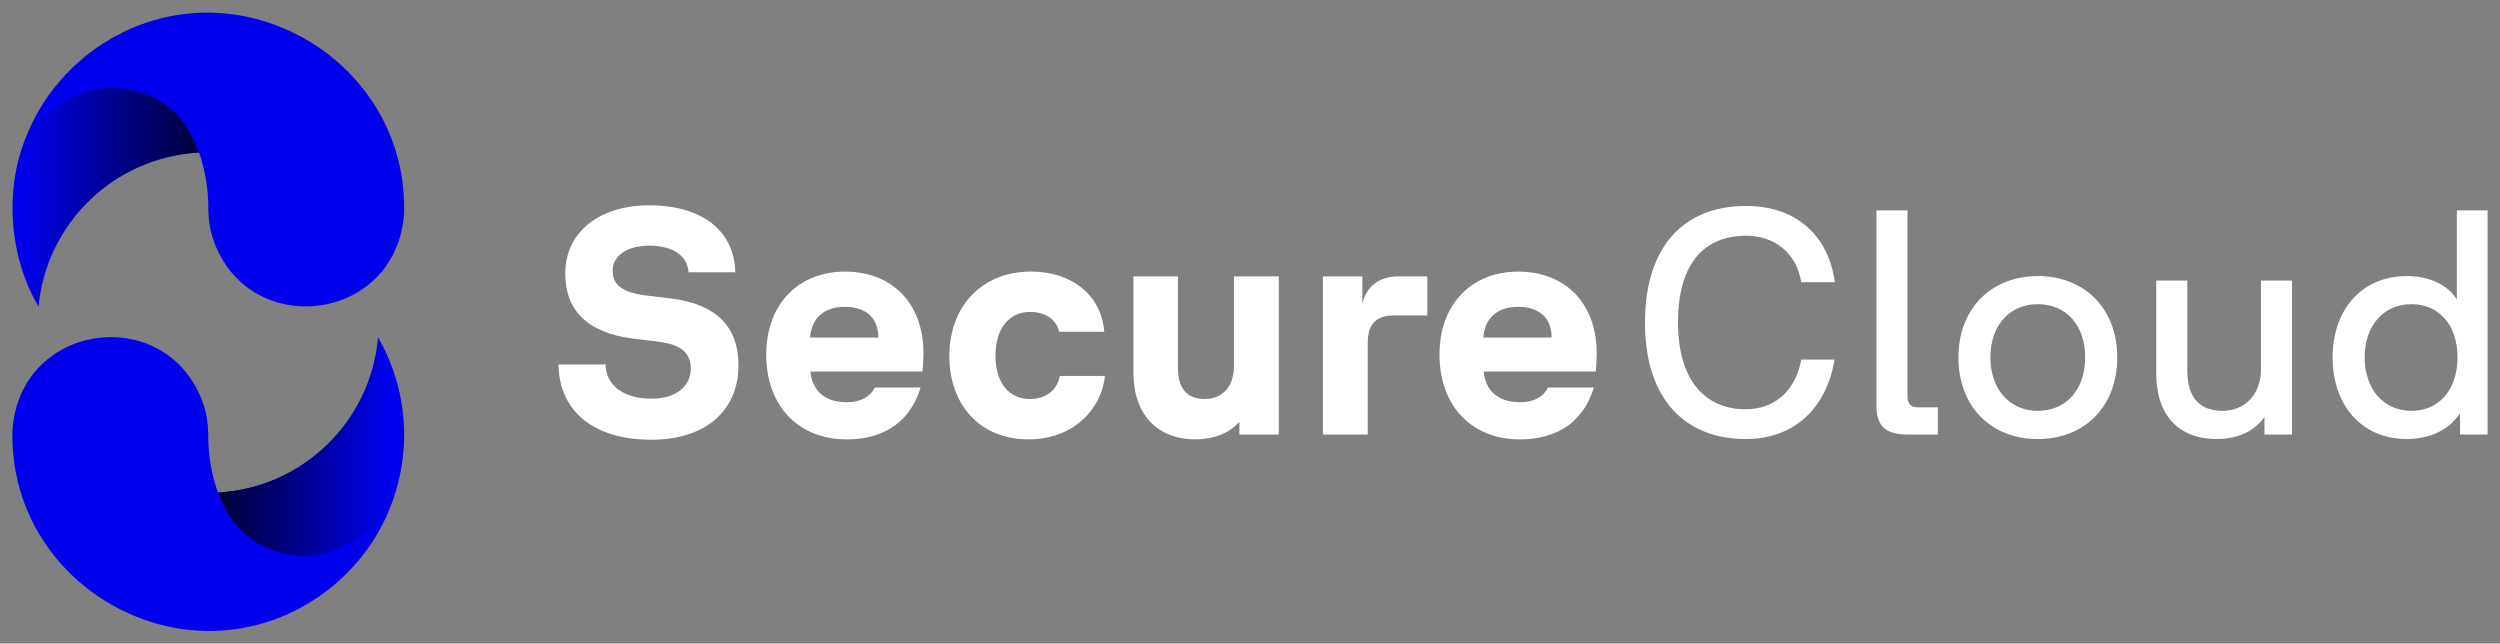
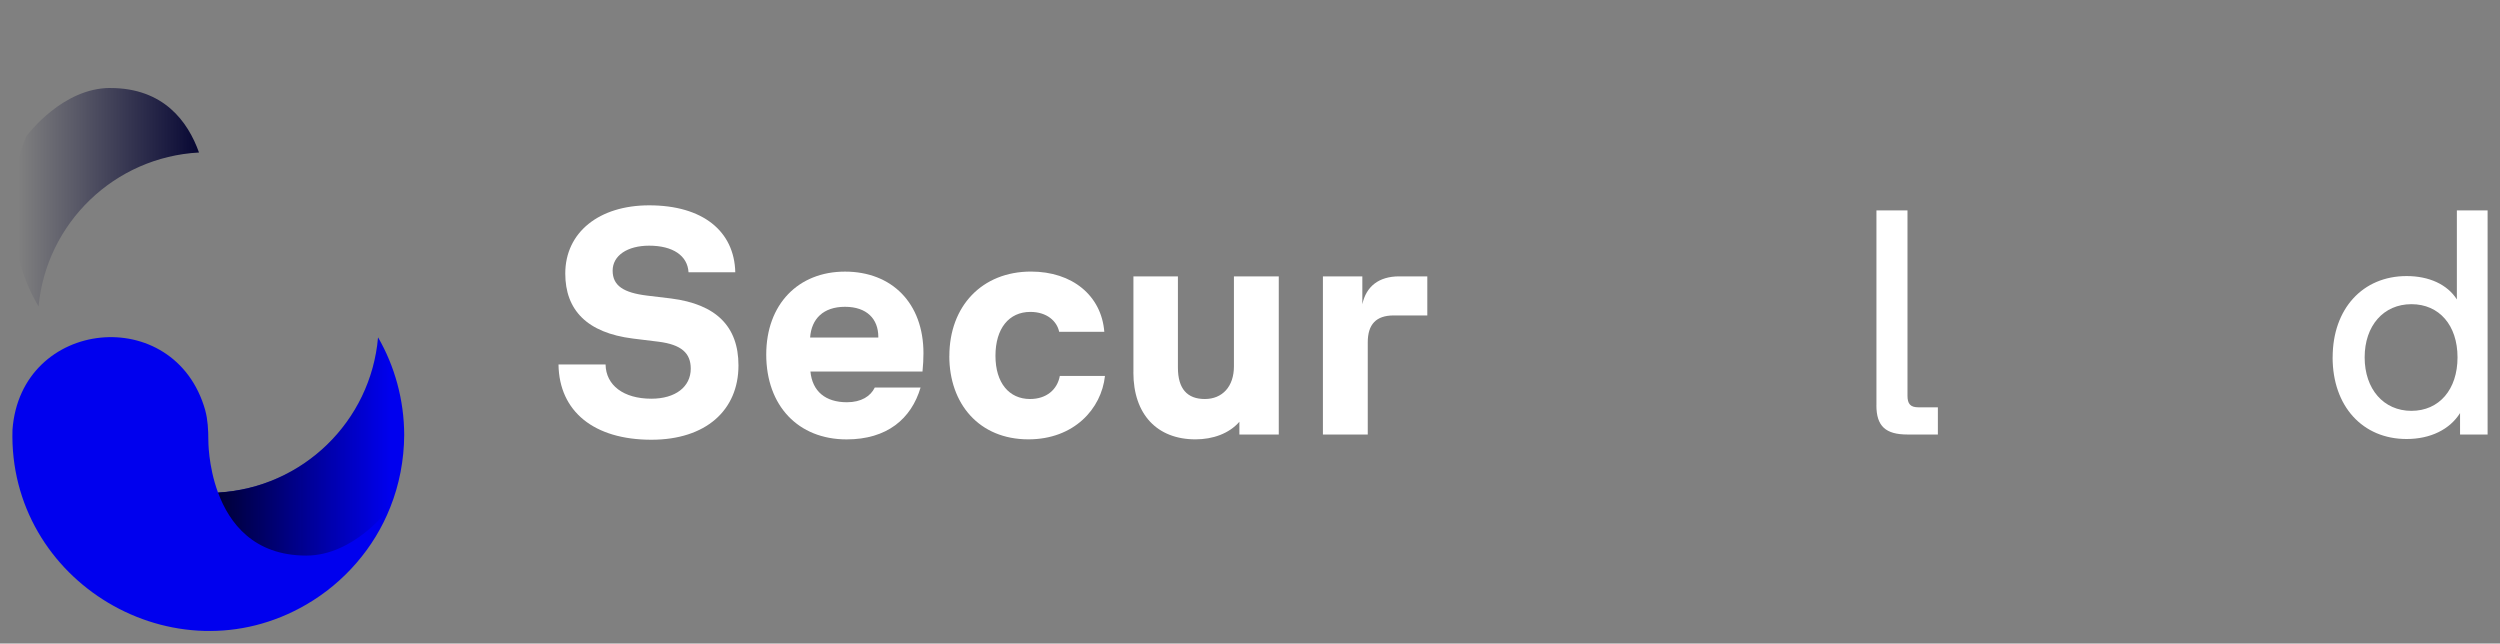
<svg xmlns="http://www.w3.org/2000/svg" xmlns:xlink="http://www.w3.org/1999/xlink" id="Ebene_1" viewBox="0 0 572.6 147.4">
  <rect x="0" y="0" width="572.6" height="147.4" fill="#808080" stroke="none" />
  <defs>
    <style>.cls-1{fill:url(#Unbenannter_Verlauf_57-2);}.cls-1,.cls-2,.cls-3,.cls-4{stroke-width:0px;}.cls-2{fill:#00e;}.cls-3{fill:url(#Unbenannter_Verlauf_57);}.cls-4{fill:#fff;}</style>
    <linearGradient id="Unbenannter_Verlauf_57" x1="47.81" y1="45.17" x2="4.23" y2="45.17" gradientUnits="userSpaceOnUse">
      <stop offset="0" stop-color="#00002f" />
      <stop offset="1" stop-color="#00002f" stop-opacity="0" />
    </linearGradient>
    <linearGradient id="Unbenannter_Verlauf_57-2" x1="48.5" y1="102.25" x2="89.45" y2="102.25" xlink:href="#Unbenannter_Verlauf_57" />
  </defs>
  <path class="cls-4" d="M127.92,83.47h10.78c.07,4.77,4.11,7.85,10.49,7.85,5.5,0,9.02-2.71,9.02-6.89,0-3.59-2.2-5.5-7.33-6.16l-5.94-.73c-10.49-1.32-15.47-6.53-15.47-14.89,0-9.46,7.77-15.62,19.21-15.62,12.32,0,19.51,5.94,19.73,15.33h-10.71c-.22-3.81-3.59-6.09-9.02-6.09-4.99,0-8.36,2.27-8.36,5.72s2.49,5.06,7.92,5.72l5.5.66c10.27,1.32,15.4,6.38,15.4,15.33,0,10.27-7.48,17.02-19.95,17.02-13.13,0-21.12-6.46-21.27-17.23Z" />
  <path class="cls-4" d="M175.5,81.2c0-11.51,7.33-18.99,18.04-18.99s17.97,7.19,17.97,18.7c0,1.32-.07,2.64-.22,4.18h-25.67c.44,4.55,3.45,7.04,8.36,7.04,3.3,0,5.43-1.39,6.38-3.37h10.49c-2.13,7.19-7.7,11.88-16.94,11.88-11.08,0-18.41-7.7-18.41-19.44ZM201.17,77.31v-.15c0-4.11-2.64-6.89-7.63-6.89s-7.7,2.79-7.99,7.04h15.62Z" />
  <path class="cls-4" d="M217.44,81.56c0-11.44,7.48-19.36,18.7-19.36,9.46,0,16.13,5.5,16.79,13.79h-10.34c-.51-2.42-2.79-4.55-6.6-4.55-4.91,0-7.99,3.81-7.99,10.05s3.15,9.9,7.92,9.9c3.74,0,6.24-2.13,6.82-5.28h10.34c-.81,7.55-7.11,14.52-17.53,14.52-11.29,0-18.12-8.14-18.12-19.07Z" />
  <path class="cls-4" d="M259.6,85.3v-22h10.19v20.9c0,4.84,2.13,7.19,6.16,7.19s6.67-2.86,6.67-7.48v-20.61h10.27v36.23h-9.02v-2.93c-2.35,2.71-6.09,4.03-10.05,4.03-8.8,0-14.23-5.72-14.23-15.33Z" />
  <path class="cls-4" d="M303.01,63.3h9.02v6.38c.88-4.11,3.81-6.38,8.43-6.38h6.45v8.95h-7.7c-4.03,0-5.94,2.05-5.94,6.16v21.12h-10.27v-36.23Z" />
-   <path class="cls-4" d="M329.7,81.2c0-11.51,7.33-18.99,18.04-18.99s17.97,7.19,17.97,18.7c0,1.32-.07,2.64-.22,4.18h-25.67c.44,4.55,3.45,7.04,8.36,7.04,3.3,0,5.43-1.39,6.38-3.37h10.49c-2.13,7.19-7.7,11.88-16.94,11.88-11.08,0-18.41-7.7-18.41-19.44ZM355.37,77.31v-.15c0-4.11-2.64-6.89-7.63-6.89s-7.7,2.79-7.99,7.04h15.62Z" />
-   <path class="cls-4" d="M376.77,73.94c0-17.67,9.02-26.77,23.18-26.77,11.15,0,18.77,6.46,20.31,17.46h-7.7c-1.1-6.75-6.16-10.64-12.61-10.64-9.39,0-15.62,6.09-15.62,19.8s6.53,19.95,15.47,19.95c7.11,0,11.59-4.77,12.76-11.37h7.63c-1.76,10.64-8.8,18.19-20.39,18.19-13.64,0-23.03-8.95-23.03-26.62Z" />
  <path class="cls-4" d="M429.78,92.86v-44.67h7.11v42.46c0,1.84.66,2.64,2.49,2.64h4.47v6.23h-6.97c-4.99,0-7.11-1.91-7.11-6.67Z" />
-   <path class="cls-4" d="M448.56,81.86c0-11.15,7.48-18.63,18.19-18.63s18.19,7.48,18.19,18.63-7.41,18.7-18.19,18.7-18.19-7.48-18.19-18.7ZM466.74,94.1c6.53,0,10.85-4.91,10.85-12.25s-4.33-12.18-10.85-12.18-10.86,4.92-10.86,12.18,4.4,12.25,10.86,12.25Z" />
-   <path class="cls-4" d="M493.87,85.52v-21.27h7.11v20.61c0,6.31,2.93,9.24,8.07,9.24s8.8-3.81,8.8-9.46v-20.39h7.11v35.27h-6.31v-4.03c-2.35,3.45-6.38,5.06-10.93,5.06-8.58,0-13.86-5.28-13.86-15.03Z" />
  <path class="cls-4" d="M534.27,81.86c0-11.15,6.89-18.63,16.94-18.63,5.13,0,9.32,1.91,11.51,5.35v-20.39h7.04v51.34h-6.31v-4.92c-2.35,3.74-6.75,5.94-12.25,5.94-10.05,0-16.94-7.48-16.94-18.7ZM552.31,94.1c6.38,0,10.56-4.91,10.56-12.25s-4.18-12.18-10.56-12.18-10.71,4.92-10.71,12.18,4.33,12.25,10.71,12.25Z" />
-   <path class="cls-2" d="M48.4,53.43s0,0,0,0c6.97,24.7,42.28,21.14,44.15-4.46C93.6,14.18,55.4-8.58,25.28,8.94c-8.67,5.02-15.59,12.97-19.26,22.3-5.09,12.2-3.91,27.74,2.81,38.94,1.8-19.14,17.4-34.21,36.75-35.25,2.17,6.08,2.11,11.72,2.11,11.72.01,2.28.12,4.64.71,6.79Z" />
  <path class="cls-2" d="M47.01,93.97s0,0,0,0c-6.97-24.7-42.28-21.14-44.15,4.46-1.04,34.81,37.15,57.56,67.27,40.05,8.67-5.02,15.59-12.97,19.26-22.3,2.05-5.11,3.16-10.79,3.19-16.56-.02-8.03-2.18-15.79-5.99-22.35-1.65,19.25-17.25,34.45-36.65,35.56-2.29-6.2-2.22-12.05-2.22-12.05-.01-2.28-.12-4.64-.71-6.79Z" />
  <path class="cls-3" d="M25.25,20.15c-10.83,0-18.77,10.47-19.23,11.09-5.09,12.2-3.91,27.74,2.81,38.94,1.8-19.14,17.4-34.21,36.75-35.25-2.53-7.09-8.09-14.77-20.33-14.77Z" />
  <path class="cls-1" d="M92.58,99.6c-.02-8.03-2.18-15.79-5.99-22.35-1.65,19.25-17.25,34.45-36.65,35.56,2.58,7,8.16,14.44,20.22,14.44,10.83,0,18.77-10.47,19.23-11.09,2.05-5.11,3.16-10.79,3.19-16.56Z" />
</svg>